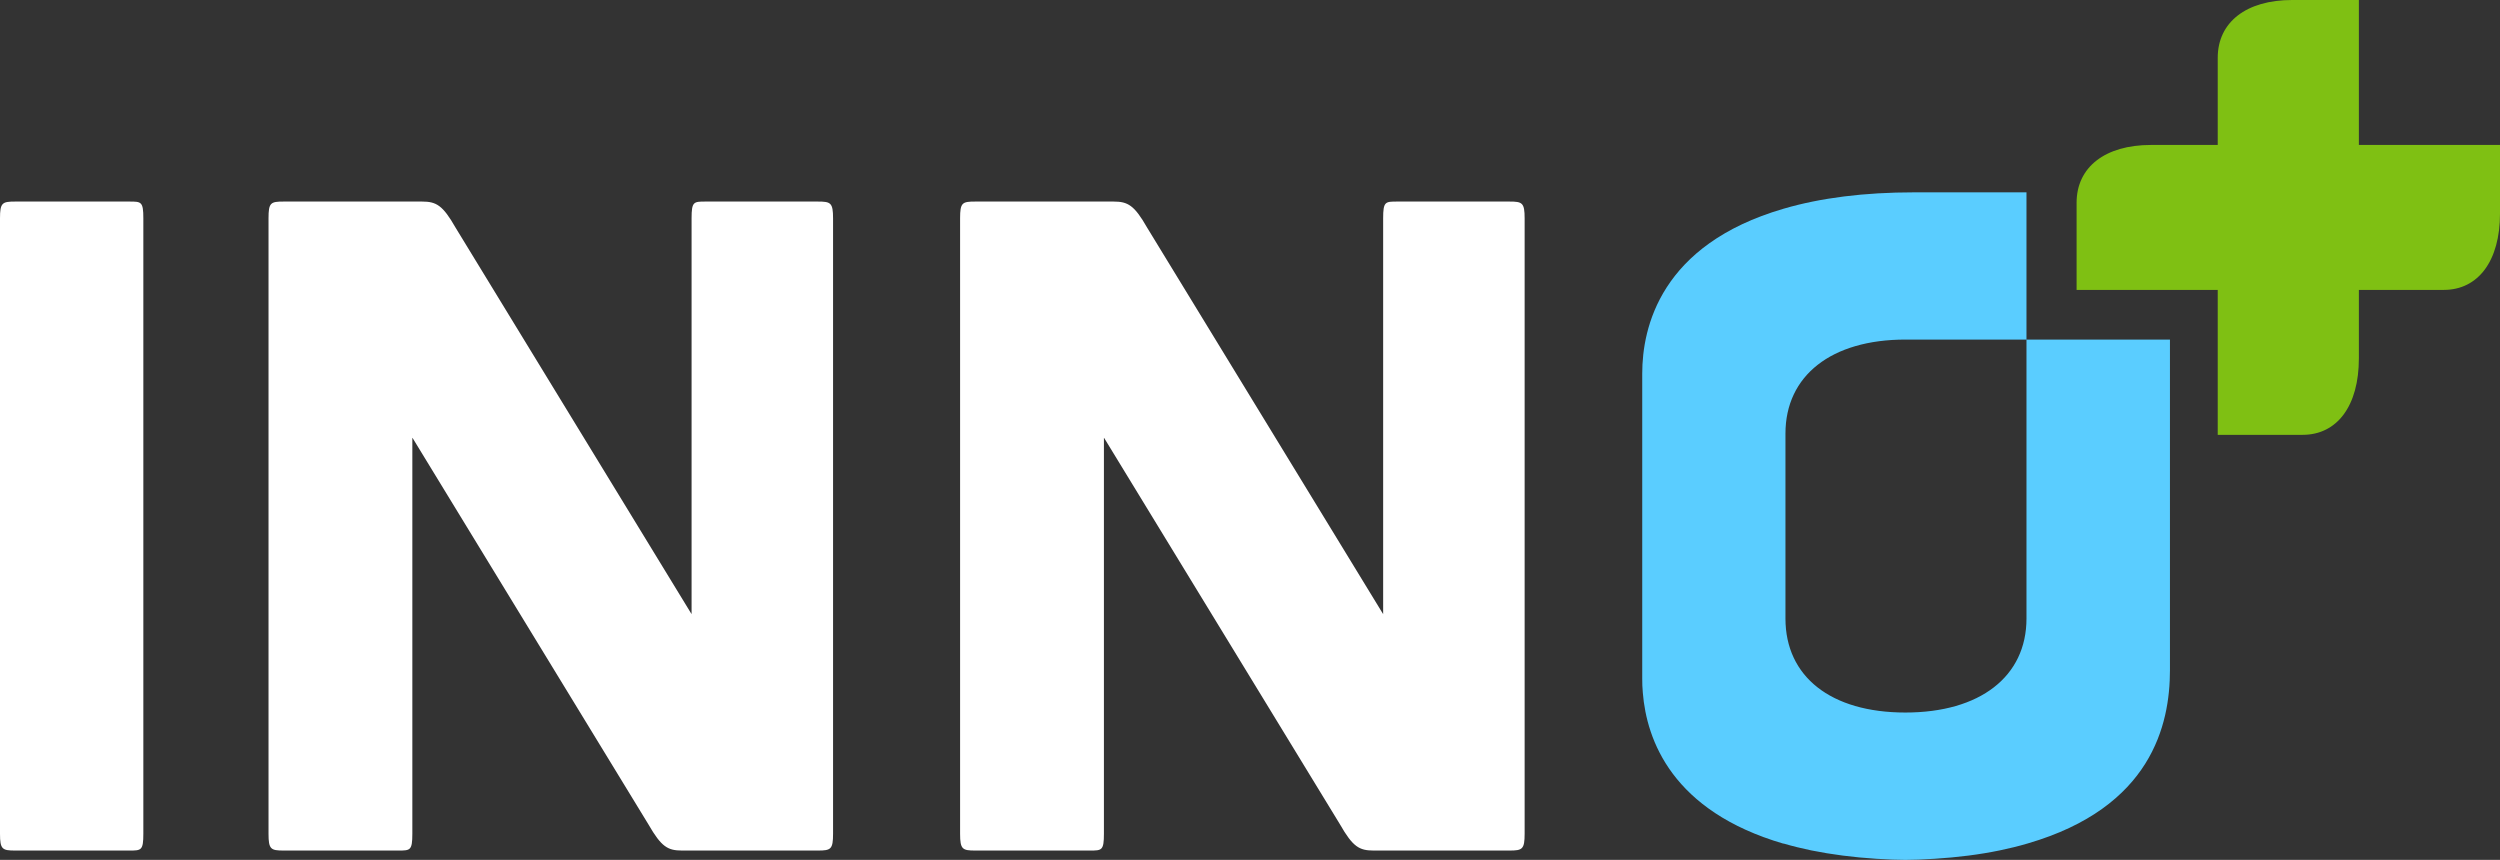
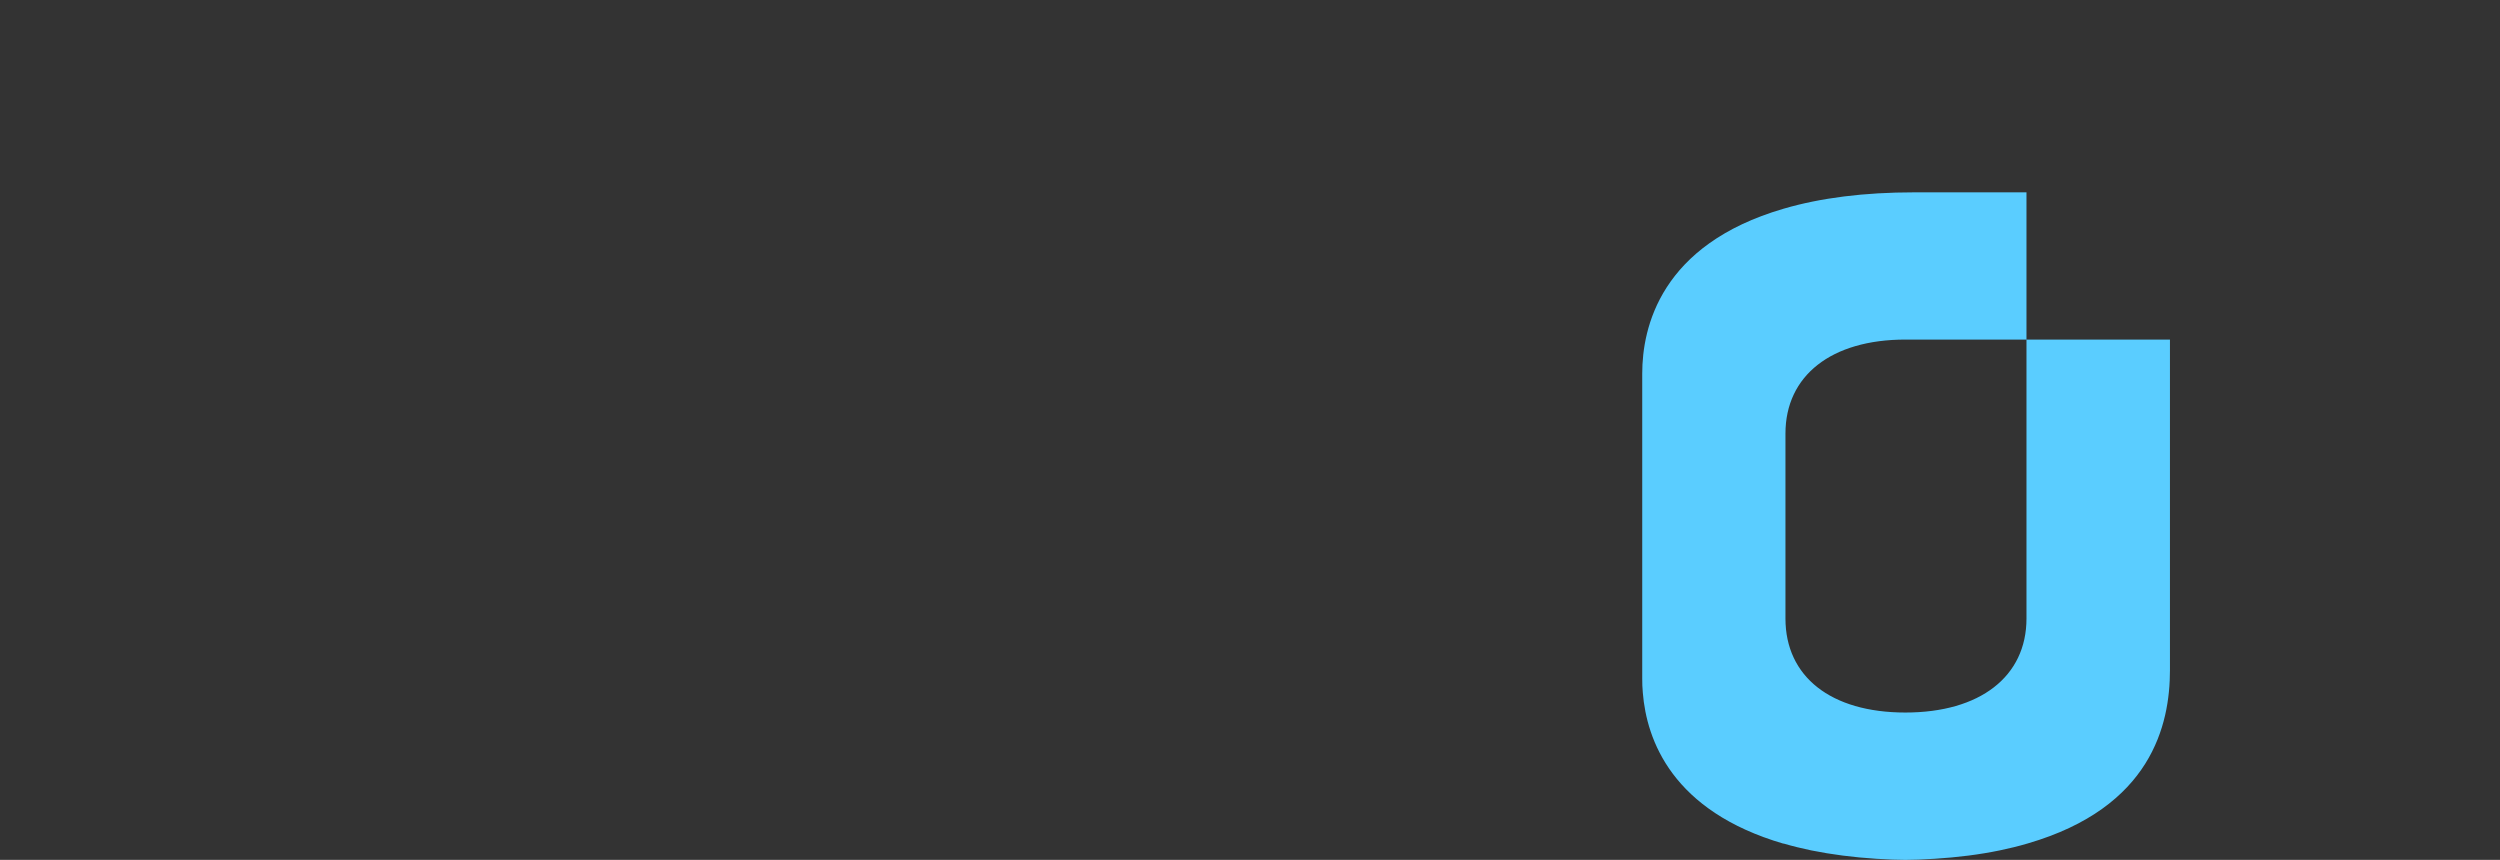
<svg xmlns="http://www.w3.org/2000/svg" width="157" height="54" viewBox="0 0 157 54" fill="none">
  <rect x="0" y="0" width="157" height="54" fill="#333333" stroke="none" />
  <g clip-path="url(#clip0_2012_901)">
-     <path d="M0.951 12.658C0.139 12.658 0 12.733 0 13.71V52.361C0 53.339 0.146 53.414 0.951 53.414H8.124C8.871 53.414 9.002 53.414 9.002 52.361V13.71C9.002 12.658 8.871 12.658 8.124 12.658H0.951Z" fill="white" />
-     <path d="M25.909 27.504L40.723 51.775C41.535 53.188 41.938 53.414 42.831 53.414H51.365C52.177 53.414 52.316 53.339 52.316 52.361V13.71C52.316 12.733 52.17 12.658 51.365 12.658H44.309C43.563 12.658 43.431 12.658 43.431 13.71V38.568L28.61 14.297C27.805 12.884 27.395 12.658 26.502 12.658H17.814C16.995 12.658 16.863 12.726 16.863 13.71V52.361C16.863 53.339 17.009 53.414 17.814 53.414H25.016C25.763 53.414 25.895 53.414 25.895 52.361V27.504H25.909Z" fill="white" />
-     <path d="M69.34 27.504L84.154 51.775C84.959 53.188 85.369 53.414 86.262 53.414H94.796C95.601 53.414 95.747 53.339 95.747 52.361V13.71C95.747 12.733 95.601 12.658 94.796 12.658H87.74C86.994 12.658 86.862 12.658 86.862 13.71V38.568L72.041 14.297C71.236 12.884 70.826 12.658 69.933 12.658H61.245C60.426 12.658 60.294 12.726 60.294 13.71V52.361C60.294 53.339 60.44 53.414 61.245 53.414H68.447C69.194 53.414 69.326 53.414 69.326 52.361V27.504H69.34Z" fill="white" />
-     <path d="M148.137 9.103V0H143.943C141.067 0 139.273 1.391 139.273 3.631V9.103H135.08C132.203 9.103 130.41 10.493 130.41 12.733V18.206H139.273V27.308H144.602C146.783 27.308 148.137 25.474 148.137 22.512V18.206H153.465C155.646 18.206 157 16.371 157 13.41V9.103H148.137Z" fill="#7FC013" />
    <path d="M111.995 52.97C112.552 53.136 113.137 53.278 113.752 53.406C115.018 53.662 116.394 53.842 117.843 53.932C119.329 54.023 119.988 54.023 121.481 53.932C122.93 53.842 124.306 53.669 125.58 53.406C126.194 53.278 126.78 53.136 127.336 52.97C135.109 50.708 136.273 45.514 136.273 42.086V21.325H127.263V13.372C127.263 13.372 127.263 13.357 127.263 13.35V12.079H120.2C117.082 12.079 114.33 12.425 112.003 13.109C104.281 15.364 103.132 20.558 103.132 23.46V42.635C103.132 42.905 103.139 43.199 103.169 43.507C103.41 46.483 105.013 50.941 112.01 52.985L111.995 52.97ZM112.127 27.226C112.127 23.587 115.011 21.325 119.658 21.325H127.263V38.846C127.263 42.484 124.35 44.747 119.658 44.747C114.967 44.747 112.127 42.484 112.127 38.846V27.226Z" fill="#5ACDFF" />
  </g>
  <defs>
    <clipPath id="clip0_2012_901">
      <rect width="157" height="54" fill="white" />
    </clipPath>
  </defs>
</svg>